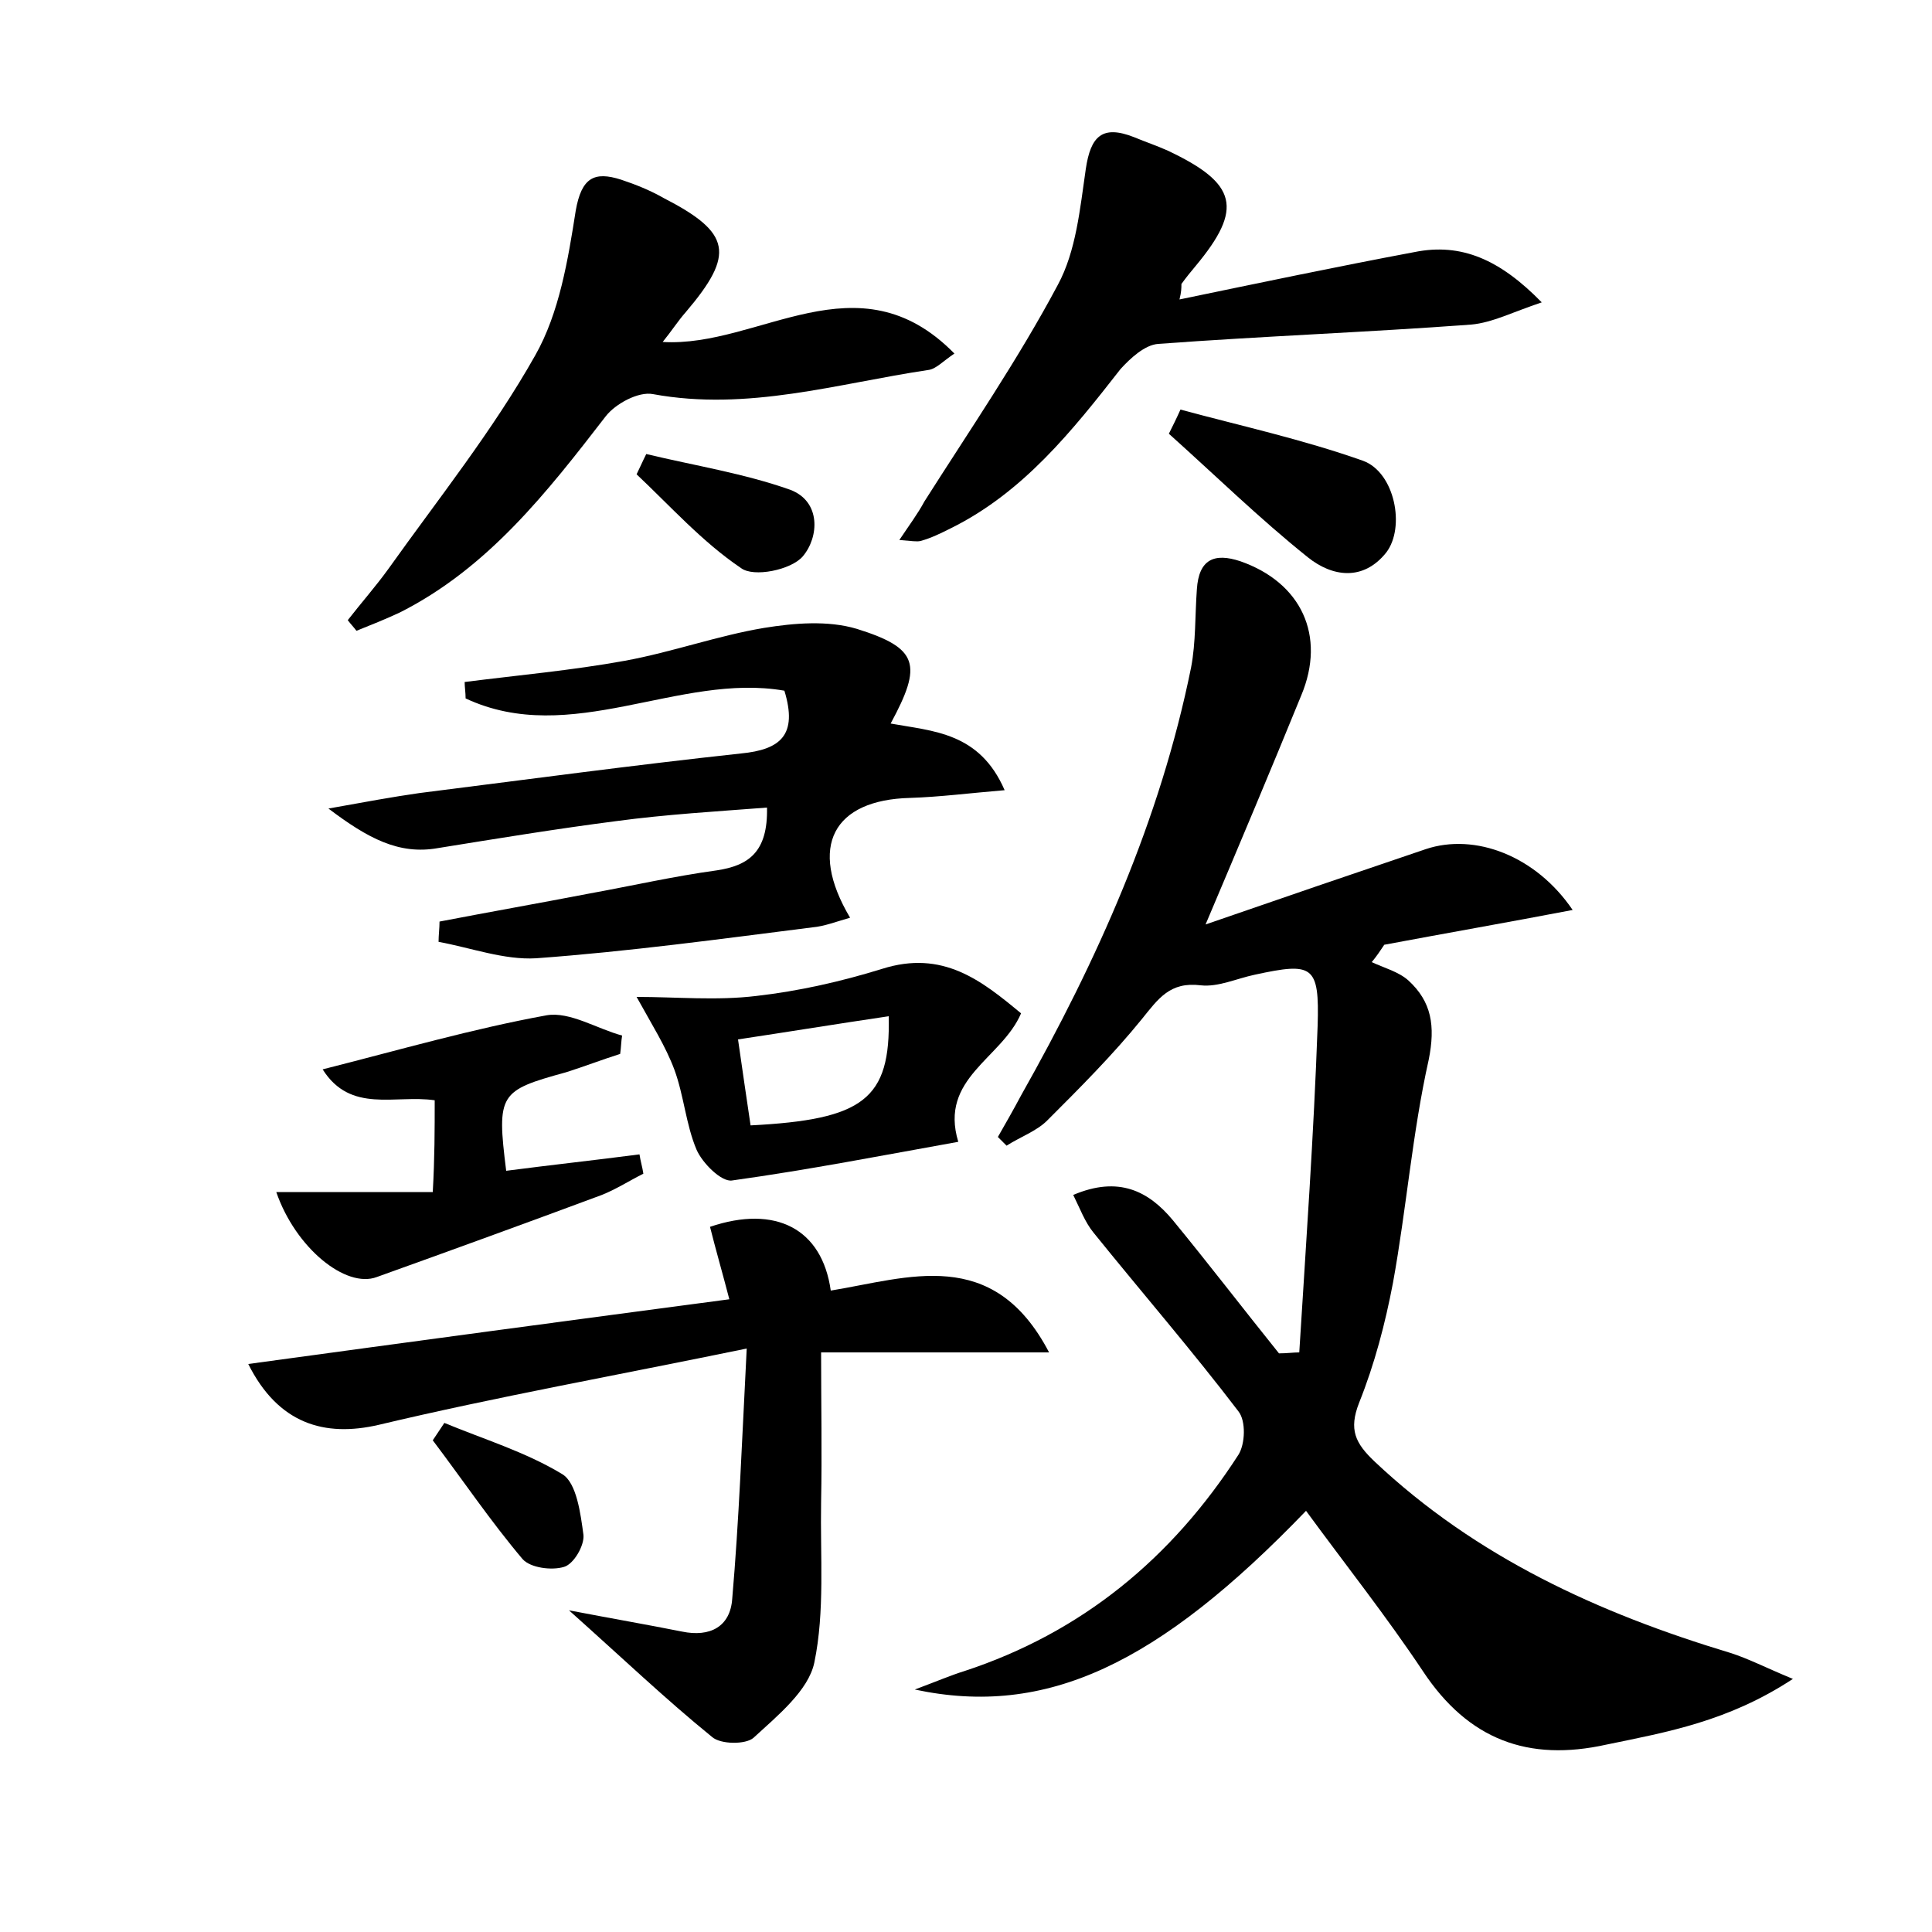
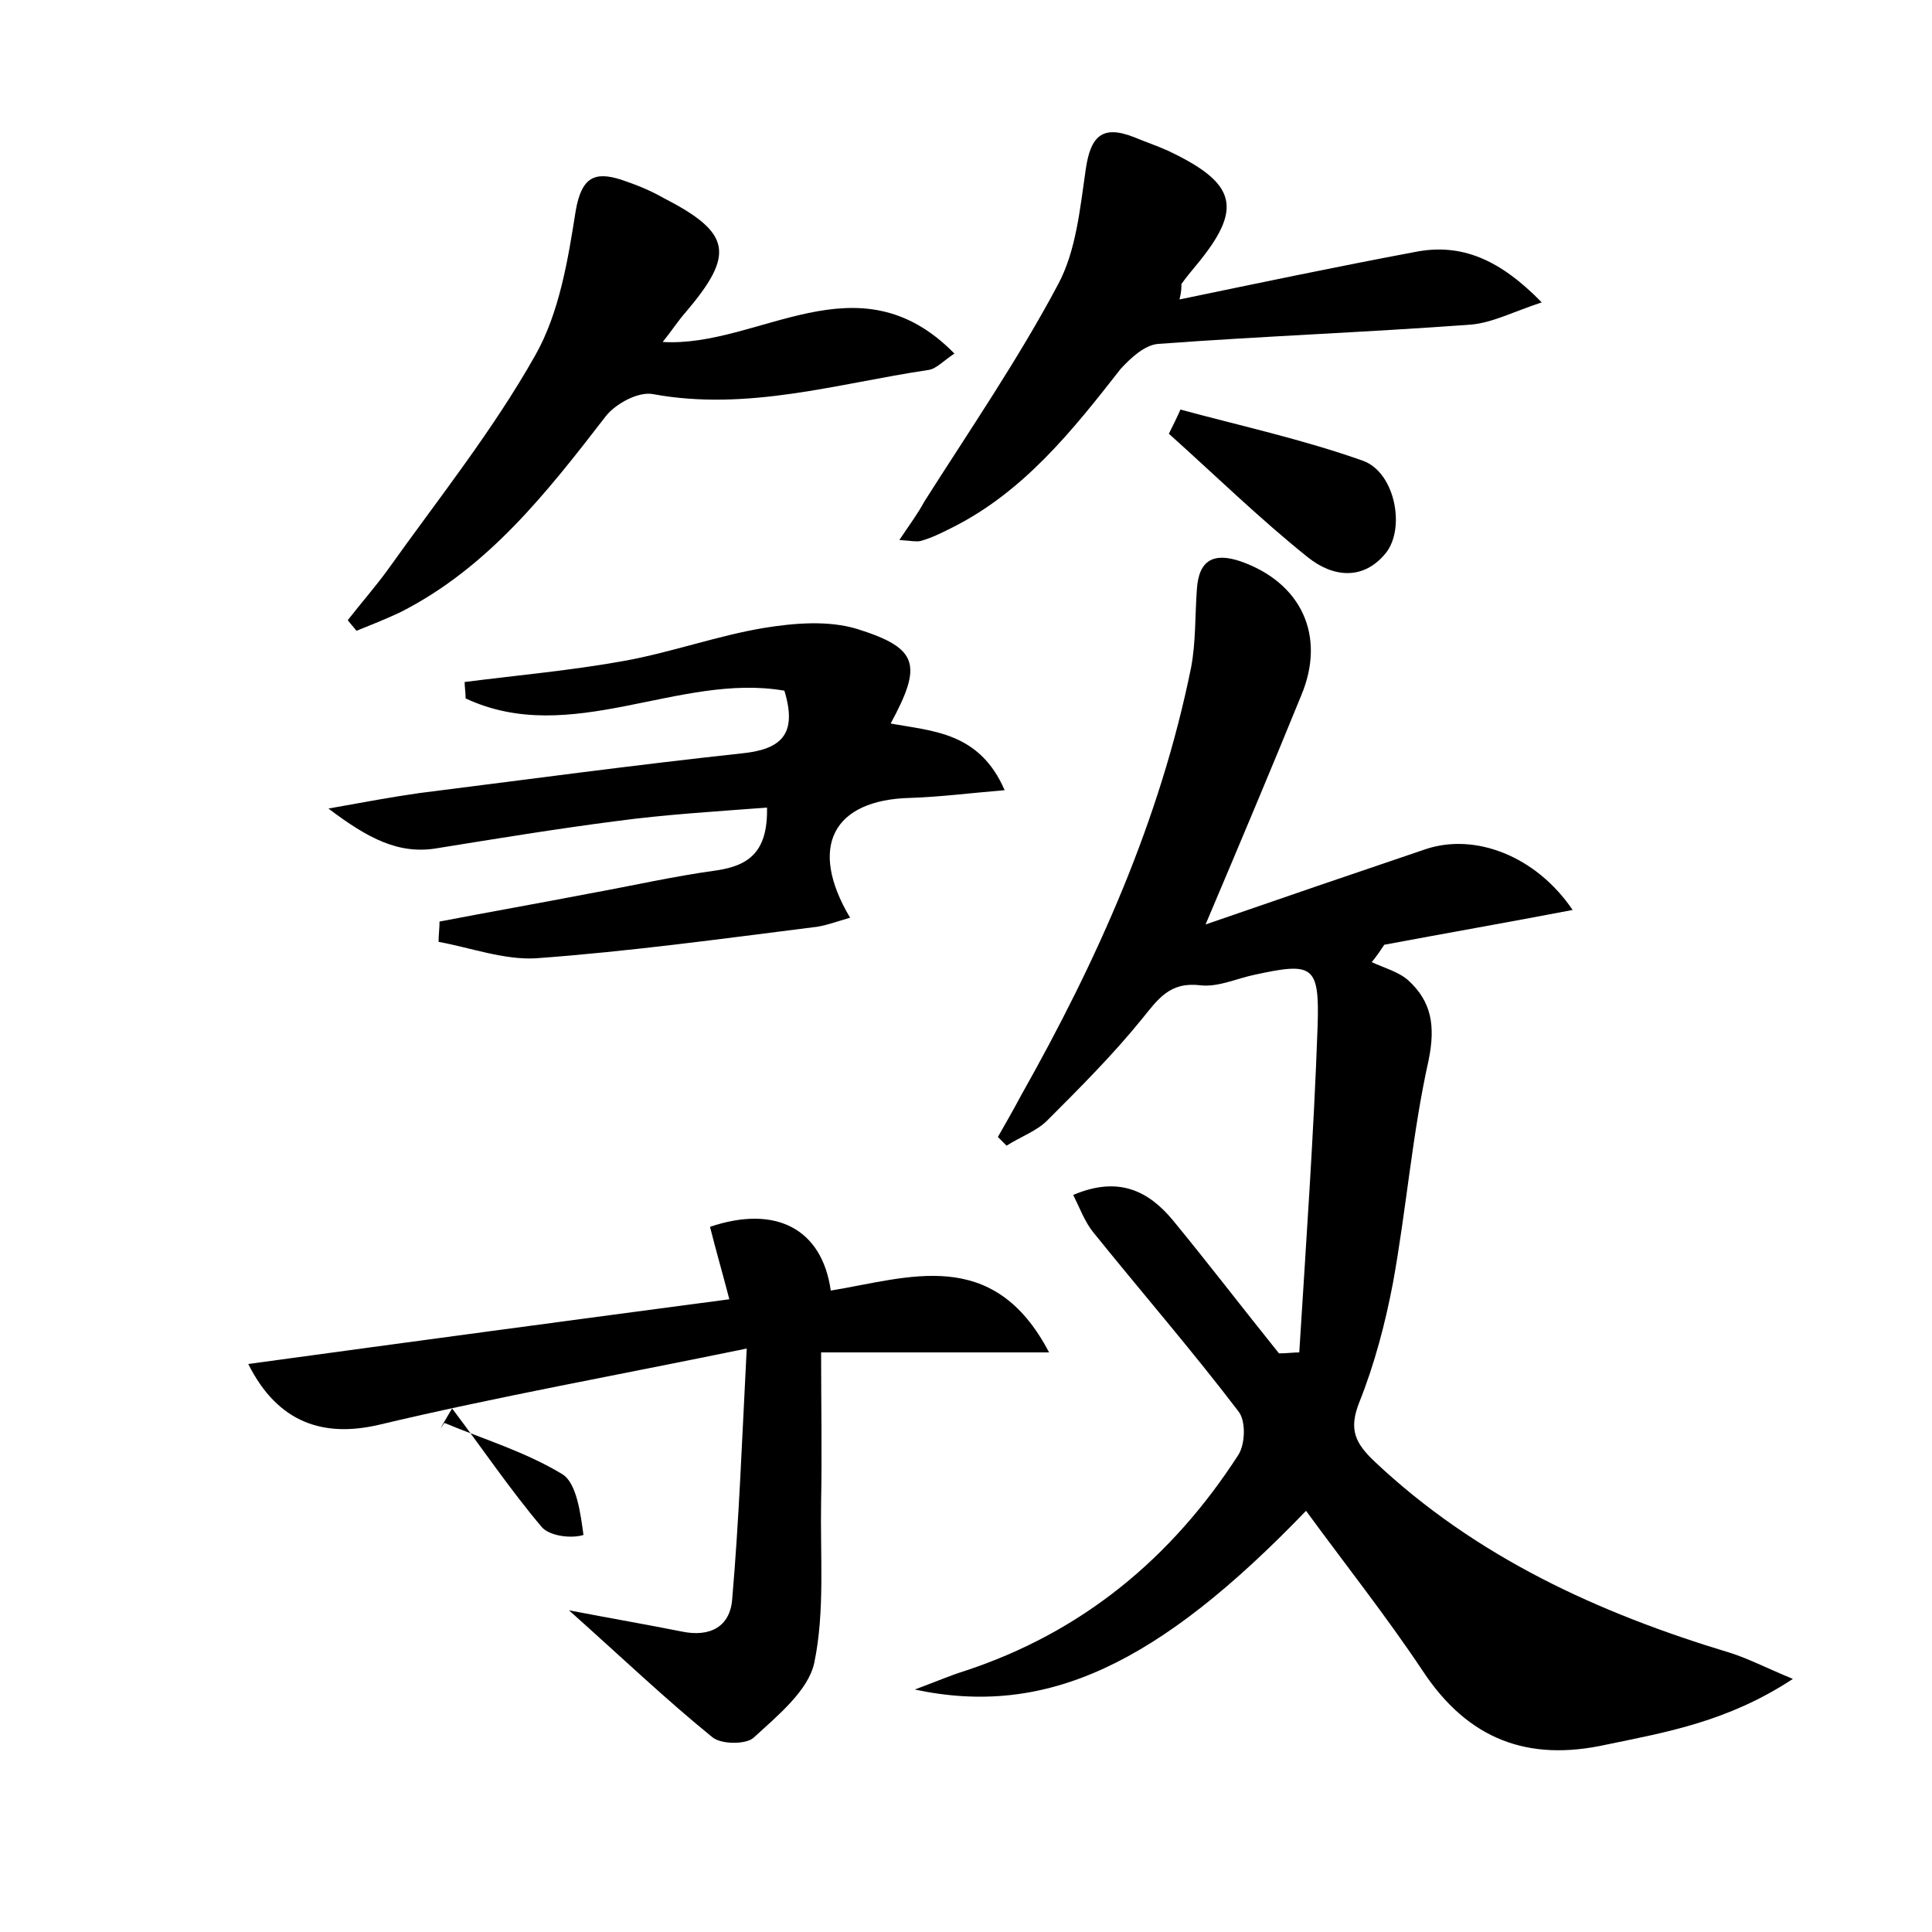
<svg xmlns="http://www.w3.org/2000/svg" version="1.1" id="图层_1" x="0px" y="0px" viewBox="0 0 200 200" style="enable-background:new 0 0 200 200;" xml:space="preserve">
  <style type="text/css">
	.st0{fill:#FFFFFF;}
</style>
  <g>
    <path d="M134.5,140c0.7-11.3,1.5-22.5,1.9-33.8c0.2-6.3-0.5-6.6-6.5-5.3c-1.9,0.4-3.8,1.3-5.6,1.1c-3.2-0.4-4.4,1.4-6.1,3.5   c-3,3.7-6.4,7.1-9.8,10.5c-1.1,1.1-2.8,1.7-4.2,2.6c-0.3-0.3-0.6-0.6-0.9-0.9c0.8-1.4,1.6-2.8,2.4-4.3c7.9-14,14.4-28.5,17.6-44.3   c0.5-2.6,0.4-5.4,0.6-8.1c0.2-3.1,1.8-3.8,4.5-2.9c6.3,2.2,8.9,7.7,6.3,13.9c-3.1,7.6-6.3,15.2-9.9,23.7c8.1-2.8,15.4-5.3,22.8-7.8   c5.1-1.7,11.4,0.7,15.2,6.3c-6.8,1.3-13.1,2.4-19.5,3.6c-0.4,0.6-0.8,1.2-1.3,1.8c1.3,0.6,2.8,1,3.8,1.9c2.4,2.2,2.8,4.7,2.1,8.2   c-1.7,7.6-2.3,15.4-3.7,23.1c-0.8,4.2-1.9,8.4-3.5,12.4c-1.1,2.8-0.4,4.2,1.6,6.1c10.5,9.9,23.2,15.7,36.8,19.8   c1.9,0.6,3.6,1.5,6.5,2.7c-6.7,4.4-13,5.5-19.3,6.8c-8.1,1.8-14.3-0.5-19-7.6c-3.8-5.7-8-11-12.1-16.6   c-15.3,15.9-26.9,21.4-40.5,18.5c2.4-0.9,3.8-1.5,5.1-1.9c12.2-4,21.5-11.7,28.4-22.4c0.7-1.1,0.8-3.5,0-4.5   c-4.8-6.3-10-12.3-15-18.5c-0.9-1.1-1.4-2.5-2.1-3.9c4.7-2,7.8-0.4,10.3,2.6c3.7,4.5,7.3,9.2,11,13.8   C133.2,140.1,133.9,140,134.5,140z" />
    <path d="M25.7,141.2c16.8-2.3,33.2-4.5,49.8-6.7c-0.7-2.7-1.4-5.1-2-7.5c6.8-2.3,11.6,0.2,12.5,6.6c8-1.3,16.8-4.7,22.6,6.4   c-8.5,0-15.9,0-23.6,0c0,5.4,0.1,10.4,0,15.5c-0.1,5.6,0.4,11.3-0.7,16.6c-0.6,2.9-3.8,5.5-6.3,7.8c-0.8,0.7-3.4,0.7-4.3-0.1   c-4.8-3.9-9.2-8.1-14.8-13.1c4.7,0.9,8.2,1.5,11.7,2.2c2.9,0.6,5-0.5,5.2-3.4c0.7-8.1,1-16.2,1.5-25.9c-13.6,2.8-25.9,5-38.1,7.9   C33.6,148.8,28.8,147.4,25.7,141.2z" />
    <path d="M34,83.7c3.9-0.7,6.6-1.2,9.4-1.6c11.1-1.4,22.2-2.9,33.3-4.1c4.1-0.4,5.9-1.9,4.5-6.5c-10.9-1.9-22.1,5.9-33,0.8   c0-0.6-0.1-1.2-0.1-1.7c5.5-0.7,11.1-1.2,16.6-2.2c4.9-0.9,9.6-2.6,14.4-3.4c3.1-0.5,6.6-0.8,9.6,0.1c6.4,2,6.8,3.7,3.5,9.8   c4.4,0.8,9.2,0.9,11.8,6.9c-3.6,0.3-6.7,0.7-9.8,0.8c-7.9,0.2-10.6,5-6.2,12.4c-1.4,0.4-2.7,0.9-3.9,1c-9.5,1.2-19,2.5-28.6,3.2   c-3.3,0.2-6.8-1.1-10.1-1.7c0-0.7,0.1-1.4,0.1-2.1c5.2-1,10.3-1.9,15.5-2.9c4.4-0.8,8.8-1.8,13.2-2.4c3.3-0.5,5.3-1.9,5.2-6.5   c-5.2,0.4-10.4,0.7-15.6,1.4c-6.2,0.8-12.3,1.8-18.5,2.8C41.3,88.5,38.1,86.8,34,83.7z" />
    <path d="M122.1,31c8.2-1.7,16.3-3.4,24.3-4.9c4.9-1,8.9,0.8,13.2,5.2c-3,1-5.1,2.1-7.3,2.3c-10.8,0.8-21.6,1.2-32.4,2   c-1.4,0.1-2.9,1.5-3.9,2.6C111,44.6,105.9,51,98.4,54.7c-1,0.5-2,1-3.1,1.3c-0.4,0.1-0.9,0-2.2-0.1c1-1.5,1.9-2.7,2.6-4   c4.7-7.4,9.7-14.7,13.8-22.4c1.9-3.5,2.3-7.9,2.9-12c0.5-3.4,1.7-4.6,5-3.3c1.2,0.5,2.4,0.9,3.5,1.4c7.2,3.4,7.8,6,2.9,11.9   c-0.5,0.6-1,1.2-1.5,1.9C122.3,29.8,122.3,30.2,122.1,31z" />
    <path d="M68.6,35.4c10,0.6,20.2-9,30.2,1.2c-1.2,0.8-1.9,1.6-2.7,1.7c-9.4,1.4-18.7,4.3-28.5,2.5c-1.5-0.3-3.9,1-4.9,2.3   c-6.1,7.9-12.2,15.7-21.3,20.3c-1.5,0.7-3,1.3-4.5,1.9c-0.3-0.4-0.6-0.7-0.9-1.1c1.4-1.8,2.9-3.5,4.2-5.3   c5.2-7.3,10.8-14.3,15.2-22.1c2.5-4.4,3.4-9.9,4.2-15c0.6-3.4,1.9-4.1,4.7-3.2c1.5,0.5,3,1.1,4.4,1.9c7,3.6,7.4,5.8,2.3,11.8   C70.2,33.2,69.5,34.3,68.6,35.4z" />
-     <path d="M105.7,104.9c-2,4.7-8.5,6.7-6.5,13.3c-7.8,1.4-15.5,2.9-23.4,4c-1.1,0.2-3.1-1.8-3.7-3.2c-1.1-2.6-1.3-5.6-2.3-8.3   c-0.9-2.4-2.3-4.6-3.9-7.5c4.1,0,8.3,0.4,12.4-0.1c4.4-0.5,8.8-1.5,13-2.8C97.6,98.3,101.6,101.5,105.7,104.9z M92,105.2   c-5.4,0.8-10.3,1.6-15.6,2.4c0.5,3.5,0.9,6.2,1.3,8.9C89.4,115.9,92.2,113.8,92,105.2z" />
-     <path d="M45,113.9c-4.1-0.6-8.7,1.4-11.6-3.2c7.9-2,15.5-4.2,23.2-5.6c2.4-0.4,5.2,1.4,7.8,2.1c-0.1,0.6-0.1,1.2-0.2,1.9   c-1.9,0.6-3.7,1.3-5.6,1.9c-6.9,1.9-7.2,2.2-6.2,10.2c4.6-0.6,9.2-1.1,13.8-1.7c0.1,0.7,0.3,1.3,0.4,2c-1.4,0.7-2.8,1.6-4.3,2.2   c-7.8,2.9-15.5,5.7-23.3,8.5c-3.2,1.2-8.4-3-10.4-8.8c5.4,0,10.7,0,16.2,0C45,119.8,45,117,45,113.9z" />
    <path d="M122.2,42.4c6.3,1.7,12.7,3.1,18.9,5.3c3.3,1.2,4.4,6.9,2.4,9.5c-2.4,3-5.6,2.5-8.1,0.5c-5-4-9.6-8.5-14.4-12.8   C121.4,44.1,121.8,43.3,122.2,42.4z" />
-     <path d="M66.9,47c5,1.2,10.1,2,14.9,3.7c3.2,1.2,3,4.9,1.3,6.9c-1.2,1.4-5.1,2.2-6.4,1.2c-4-2.7-7.3-6.4-10.8-9.7   C66.2,48.5,66.5,47.8,66.9,47z" />
-     <path d="M46,147.3c4.1,1.7,8.4,3,12.2,5.3c1.5,0.9,1.9,4.1,2.2,6.3c0.1,1.1-1,3-2,3.3c-1.3,0.4-3.5,0.1-4.3-0.8   c-3.3-3.9-6.2-8.2-9.3-12.3C45.2,148.5,45.6,147.9,46,147.3z" />
+     <path d="M46,147.3c4.1,1.7,8.4,3,12.2,5.3c1.5,0.9,1.9,4.1,2.2,6.3c-1.3,0.4-3.5,0.1-4.3-0.8   c-3.3-3.9-6.2-8.2-9.3-12.3C45.2,148.5,45.6,147.9,46,147.3z" />
  </g>
</svg>